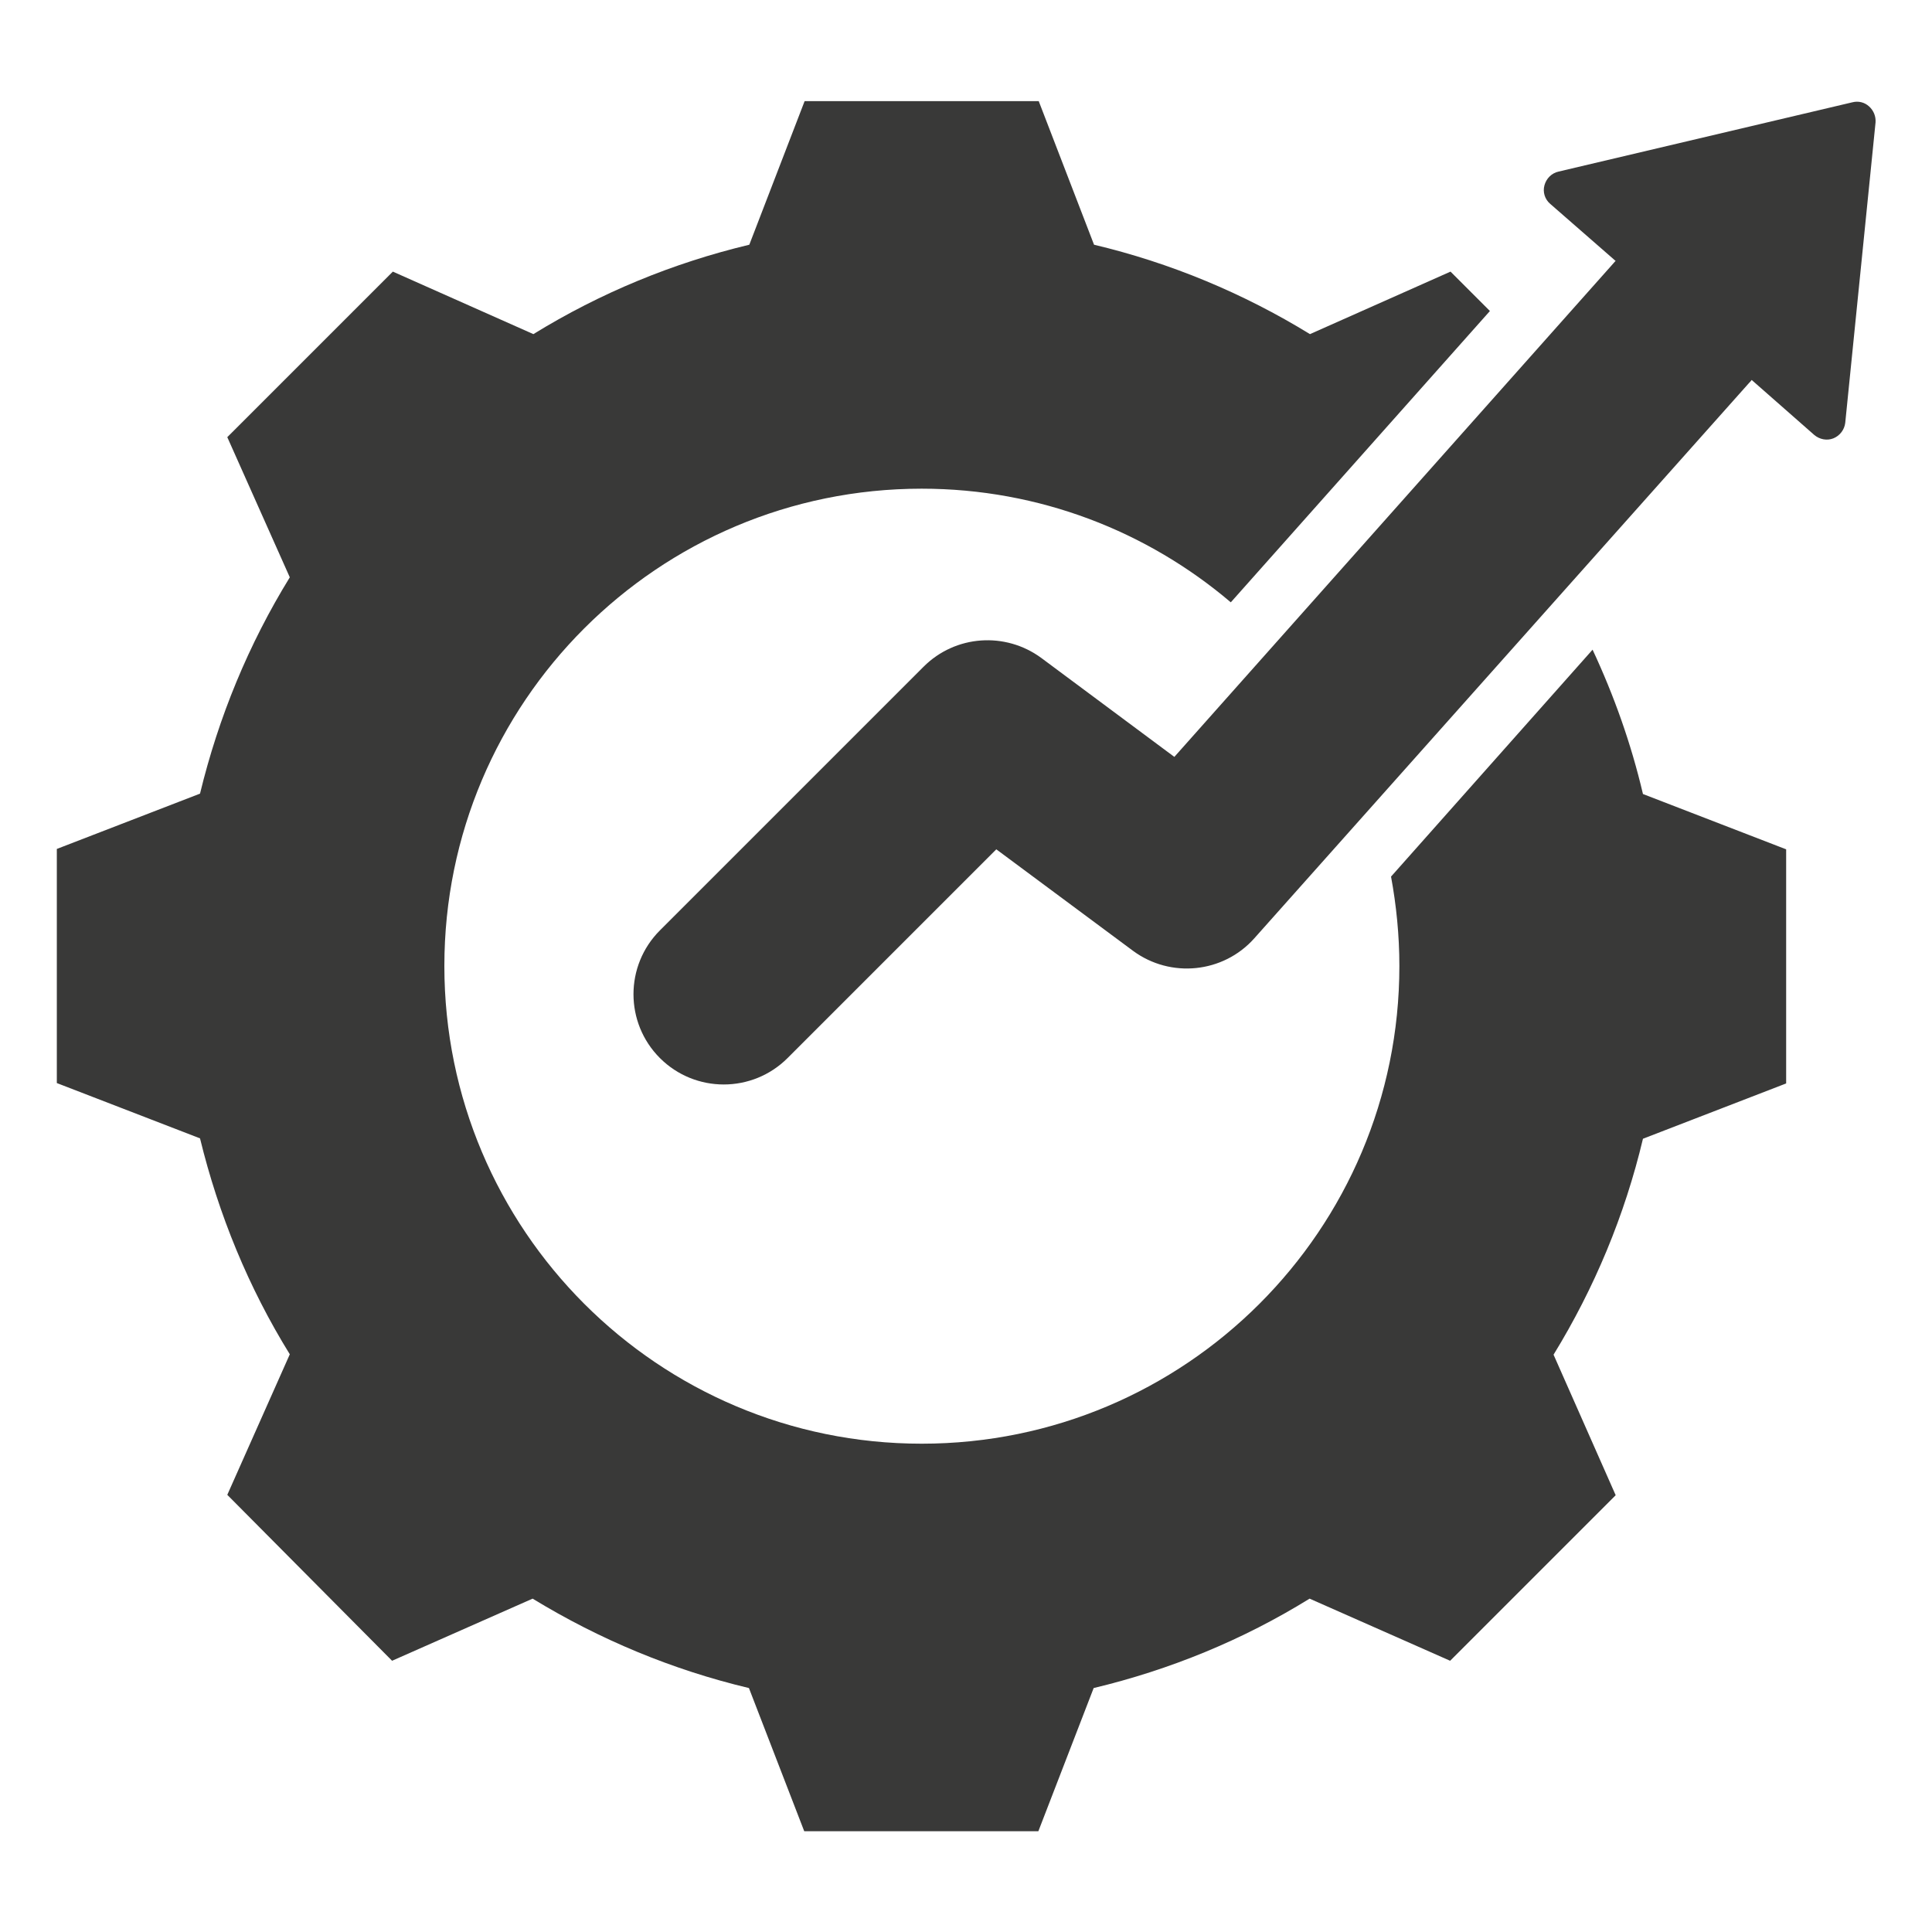
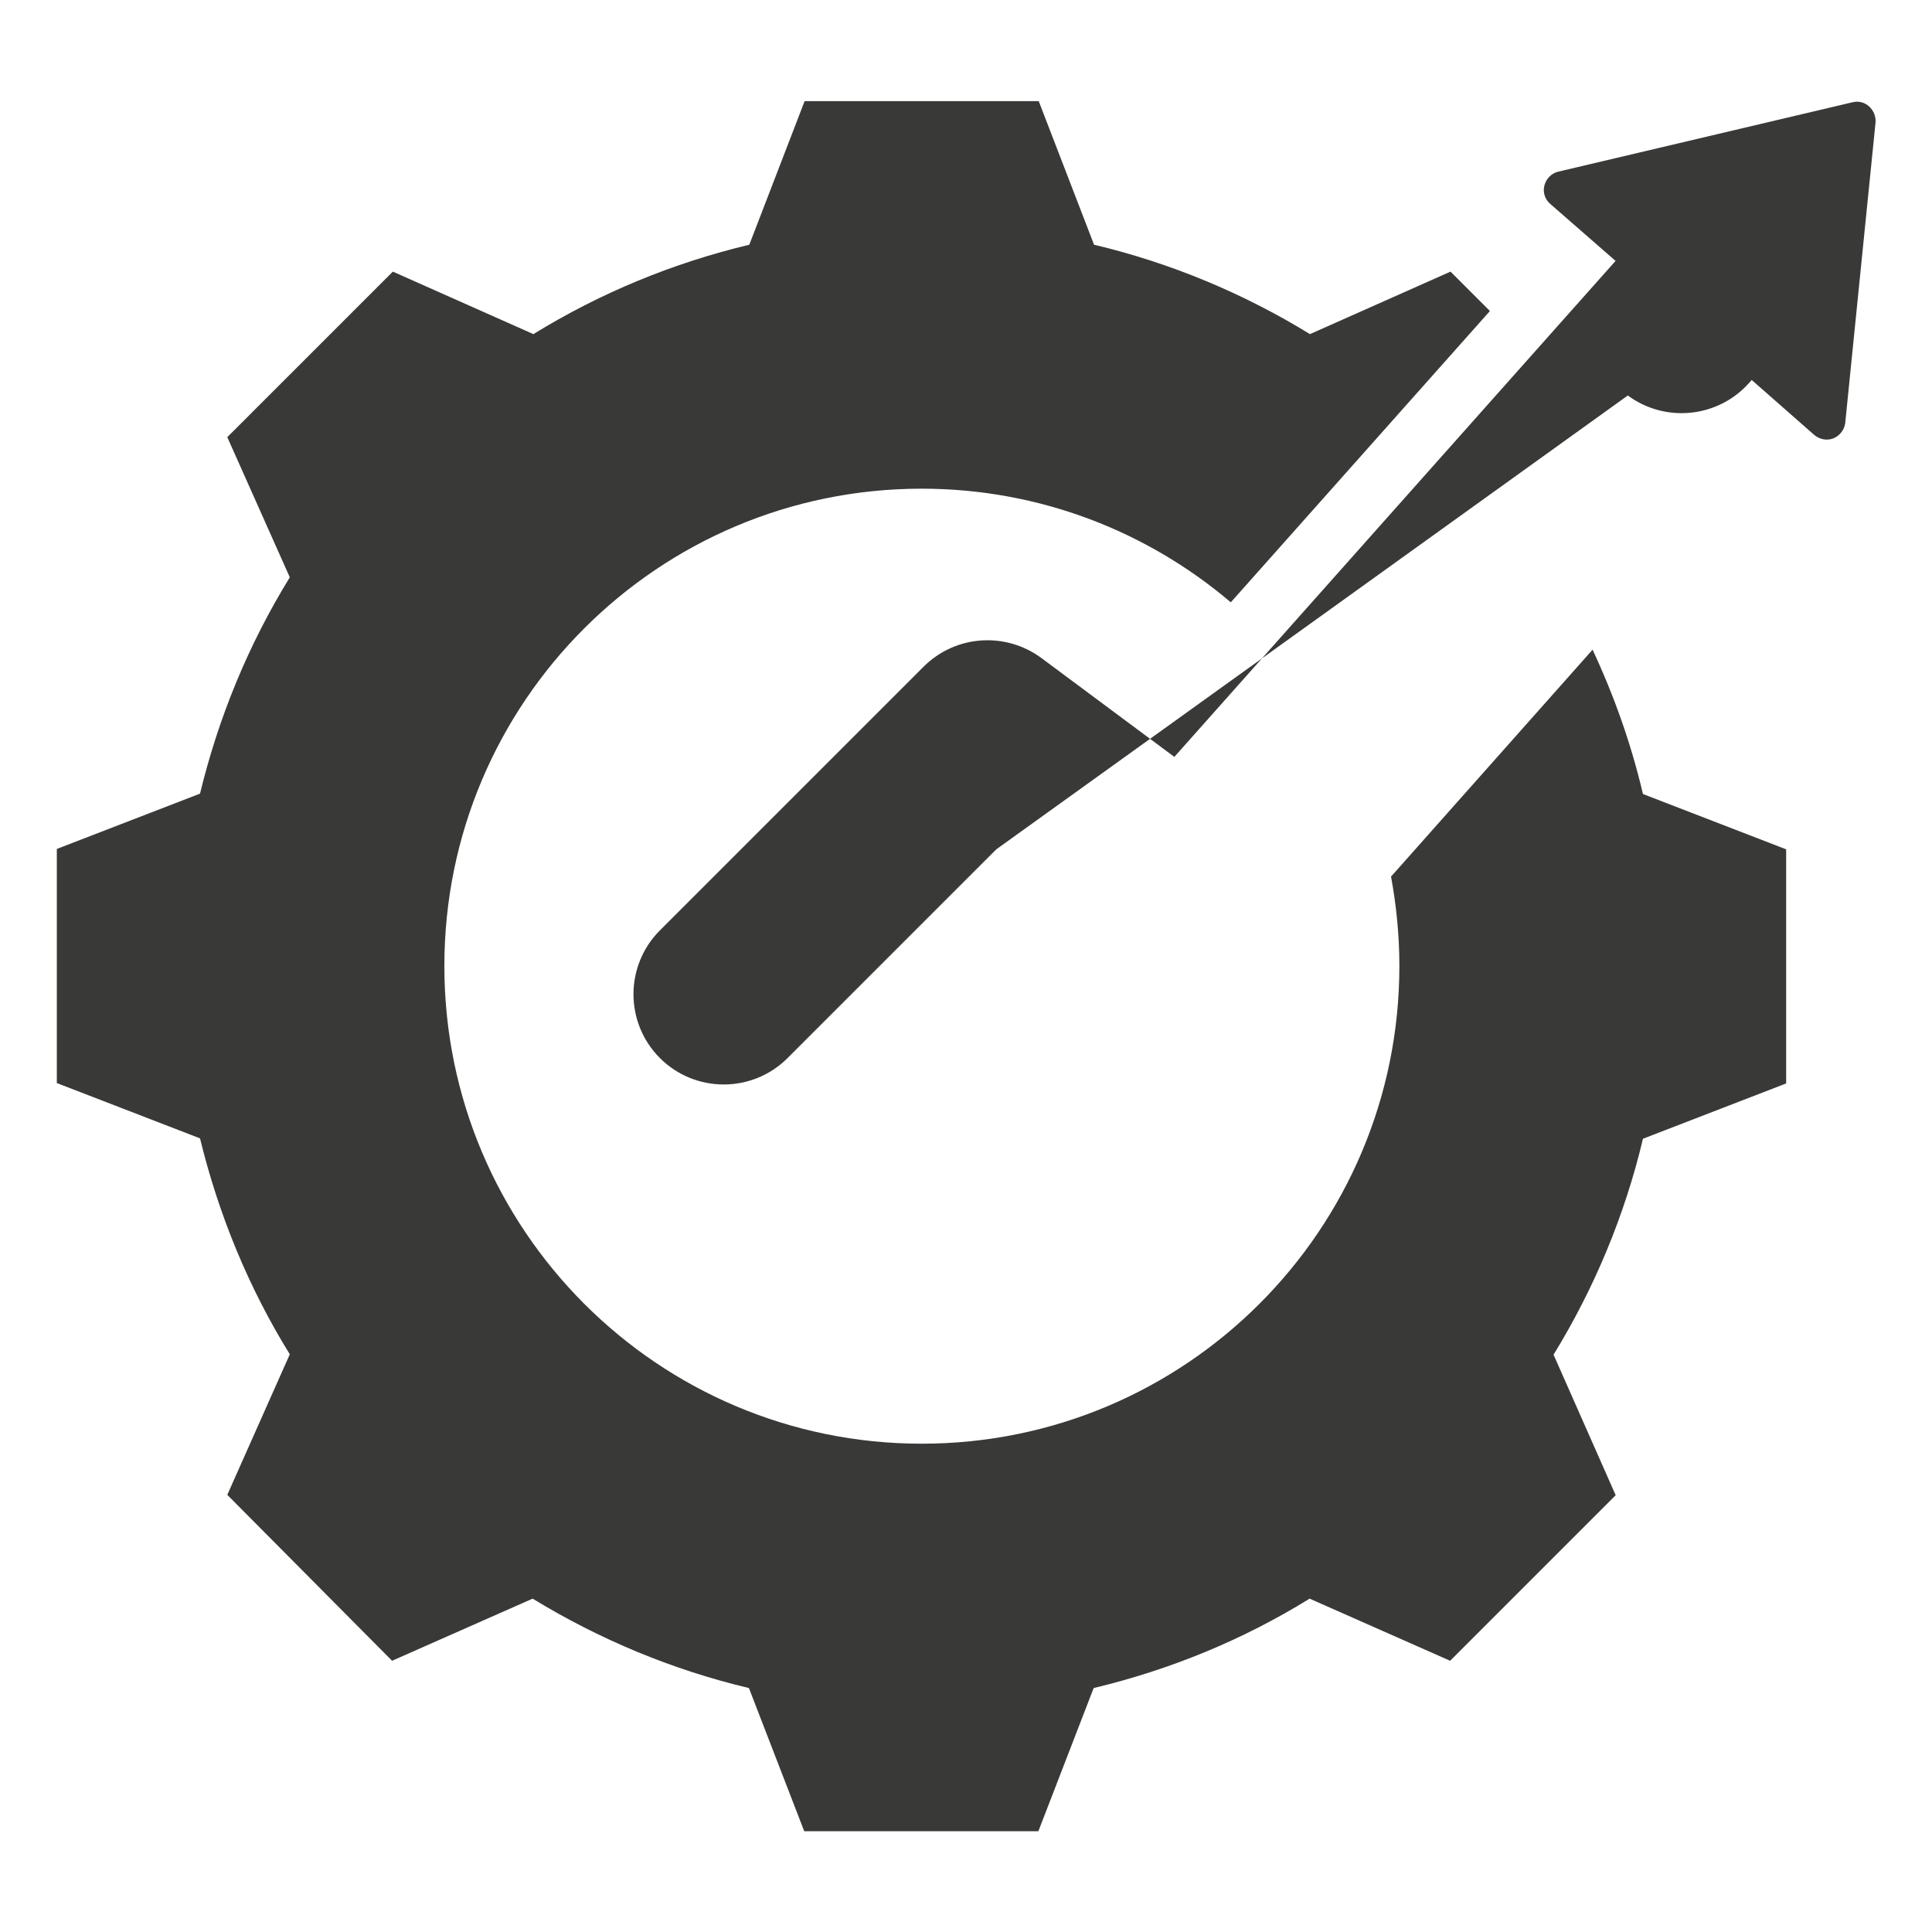
<svg xmlns="http://www.w3.org/2000/svg" version="1.1" id="Warstwa_1" x="0px" y="0px" viewBox="0 0 510 510" style="enable-background:new 0 0 510 510;" xml:space="preserve">
  <style type="text/css">
	.st0{fill-rule:evenodd;clip-rule:evenodd;fill:#393938;}
</style>
-   <path class="st0" d="M420.4,171.5c5.7,12.2,10.2,24.9,13.3,38.1l37.8,14.6v61.8l-37.8,14.6c-4.8,20.2-12.8,39.4-23.6,57l16.4,37.1  l-43.7,43.7l-37.1-16.4c-17.6,10.9-36.9,18.8-57,23.6l-14.6,37.8h-61.8l-14.6-37.8c-20.2-4.8-39.4-12.8-57.1-23.6l-37.1,16.4  L60,394.6l16.5-37.1c-10.9-17.6-18.8-36.9-23.7-57L15,285.9v-61.8l37.8-14.6c4.9-20.2,12.8-39.4,23.7-57.1L60,115.4l43.7-43.7  l37.1,16.5c17.7-10.9,36.9-18.8,57-23.6l14.6-37.9h61.8l14.6,37.9c20.2,4.8,39.4,12.8,57,23.6l37.1-16.5l10.4,10.4L324.9,159  c-22-18.7-50.5-30-81.6-30c-69.6,0-126,56.4-126,126c0,69.6,56.4,126.1,126,126.1c69.6,0,126.1-56.4,126.1-126.1  c0-8.1-0.8-16-2.2-23.6L420.4,171.5z M462.4,100.3c-0.2,0.3-0.5,0.6-0.7,0.8L331.1,247.7c-8.2,9.2-22.1,10.6-32,3.3L263,224.2  l-55.1,55.1c-9.3,9.3-24.4,9.3-33.7,0c-9.3-9.3-9.3-24.4,0-33.7l69.6-69.6c8.4-8.4,21.6-9.3,31.1-2.3l35.1,26.1L426,69.4  c0.2-0.2,0.3-0.4,0.5-0.5l-17.3-15.1c-1.4-1.2-2-3.1-1.5-4.9s1.9-3.2,3.7-3.6l77.6-18.3c1.6-0.4,3.2,0,4.4,1.1s1.8,2.6,1.7,4.2  l-8,79.3c-0.2,1.8-1.4,3.4-3.1,4.1c-1.7,0.7-3.7,0.3-5.1-0.9L462.4,100.3z" />
+   <path class="st0" d="M420.4,171.5c5.7,12.2,10.2,24.9,13.3,38.1l37.8,14.6v61.8l-37.8,14.6c-4.8,20.2-12.8,39.4-23.6,57l16.4,37.1  l-43.7,43.7l-37.1-16.4c-17.6,10.9-36.9,18.8-57,23.6l-14.6,37.8h-61.8l-14.6-37.8c-20.2-4.8-39.4-12.8-57.1-23.6l-37.1,16.4  L60,394.6l16.5-37.1c-10.9-17.6-18.8-36.9-23.7-57L15,285.9v-61.8l37.8-14.6c4.9-20.2,12.8-39.4,23.7-57.1L60,115.4l43.7-43.7  l37.1,16.5c17.7-10.9,36.9-18.8,57-23.6l14.6-37.9h61.8l14.6,37.9c20.2,4.8,39.4,12.8,57,23.6l37.1-16.5l10.4,10.4L324.9,159  c-22-18.7-50.5-30-81.6-30c-69.6,0-126,56.4-126,126c0,69.6,56.4,126.1,126,126.1c69.6,0,126.1-56.4,126.1-126.1  c0-8.1-0.8-16-2.2-23.6L420.4,171.5z M462.4,100.3c-0.2,0.3-0.5,0.6-0.7,0.8c-8.2,9.2-22.1,10.6-32,3.3L263,224.2  l-55.1,55.1c-9.3,9.3-24.4,9.3-33.7,0c-9.3-9.3-9.3-24.4,0-33.7l69.6-69.6c8.4-8.4,21.6-9.3,31.1-2.3l35.1,26.1L426,69.4  c0.2-0.2,0.3-0.4,0.5-0.5l-17.3-15.1c-1.4-1.2-2-3.1-1.5-4.9s1.9-3.2,3.7-3.6l77.6-18.3c1.6-0.4,3.2,0,4.4,1.1s1.8,2.6,1.7,4.2  l-8,79.3c-0.2,1.8-1.4,3.4-3.1,4.1c-1.7,0.7-3.7,0.3-5.1-0.9L462.4,100.3z" />
</svg>